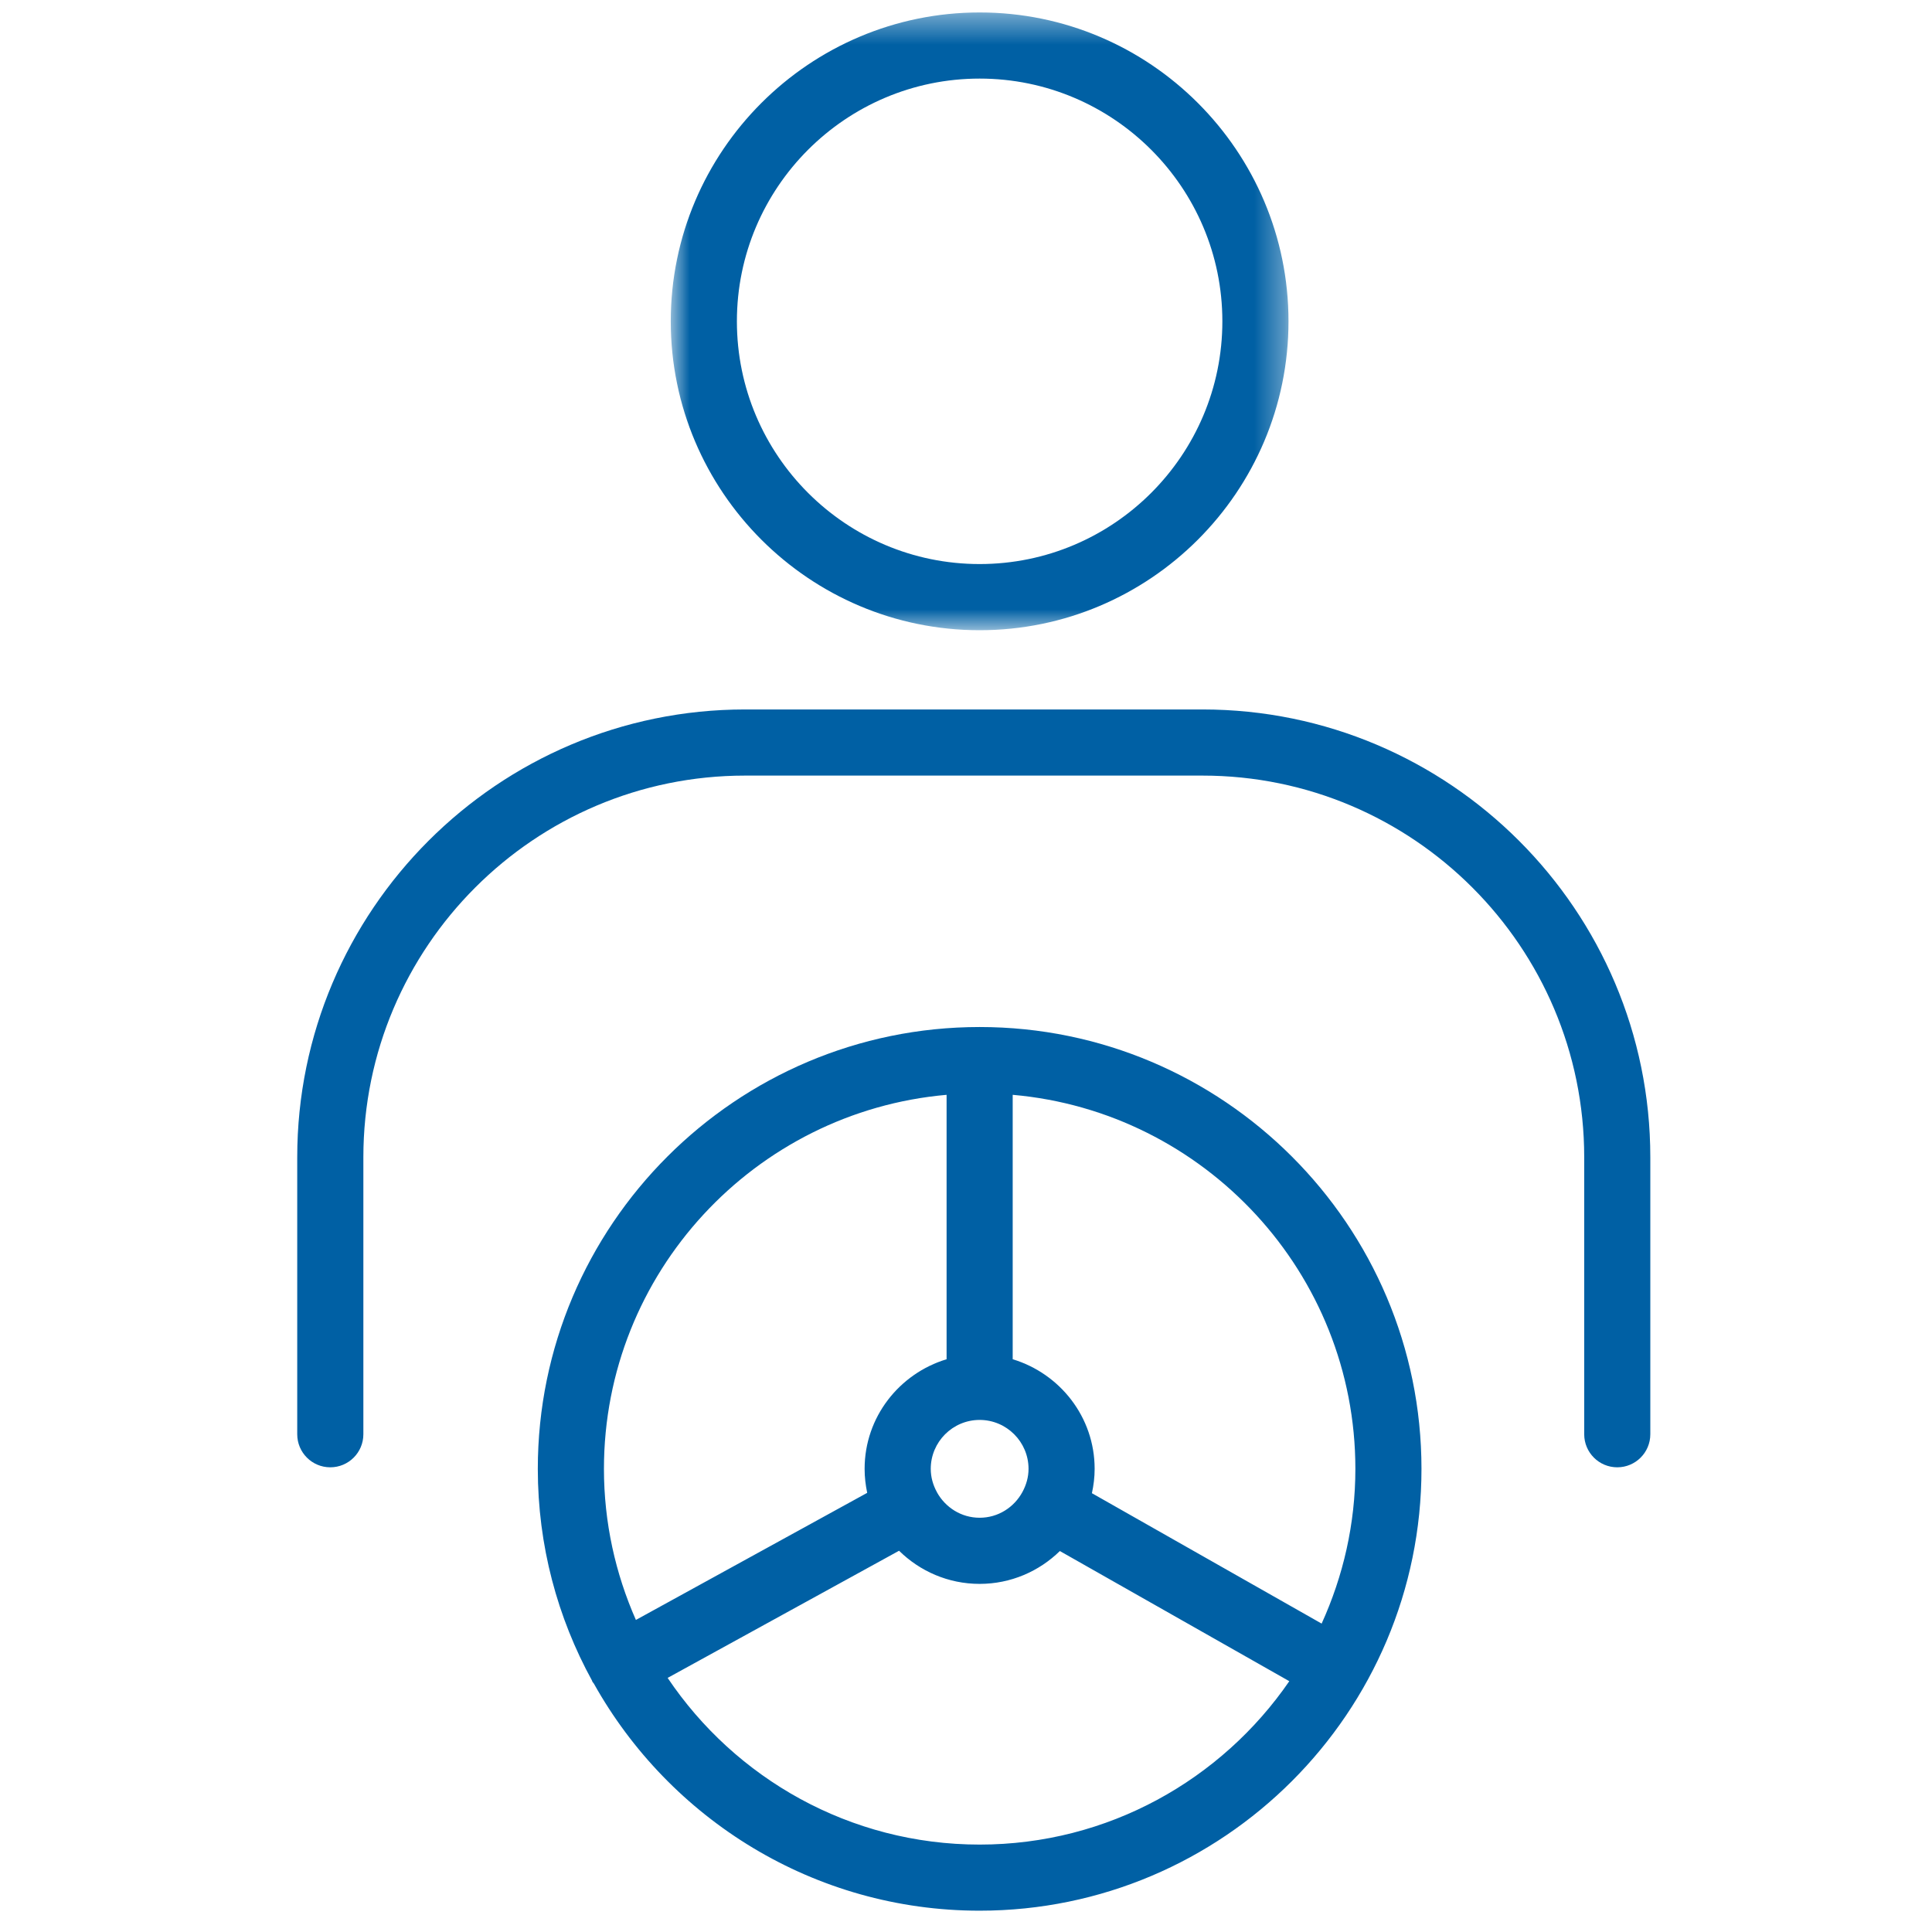
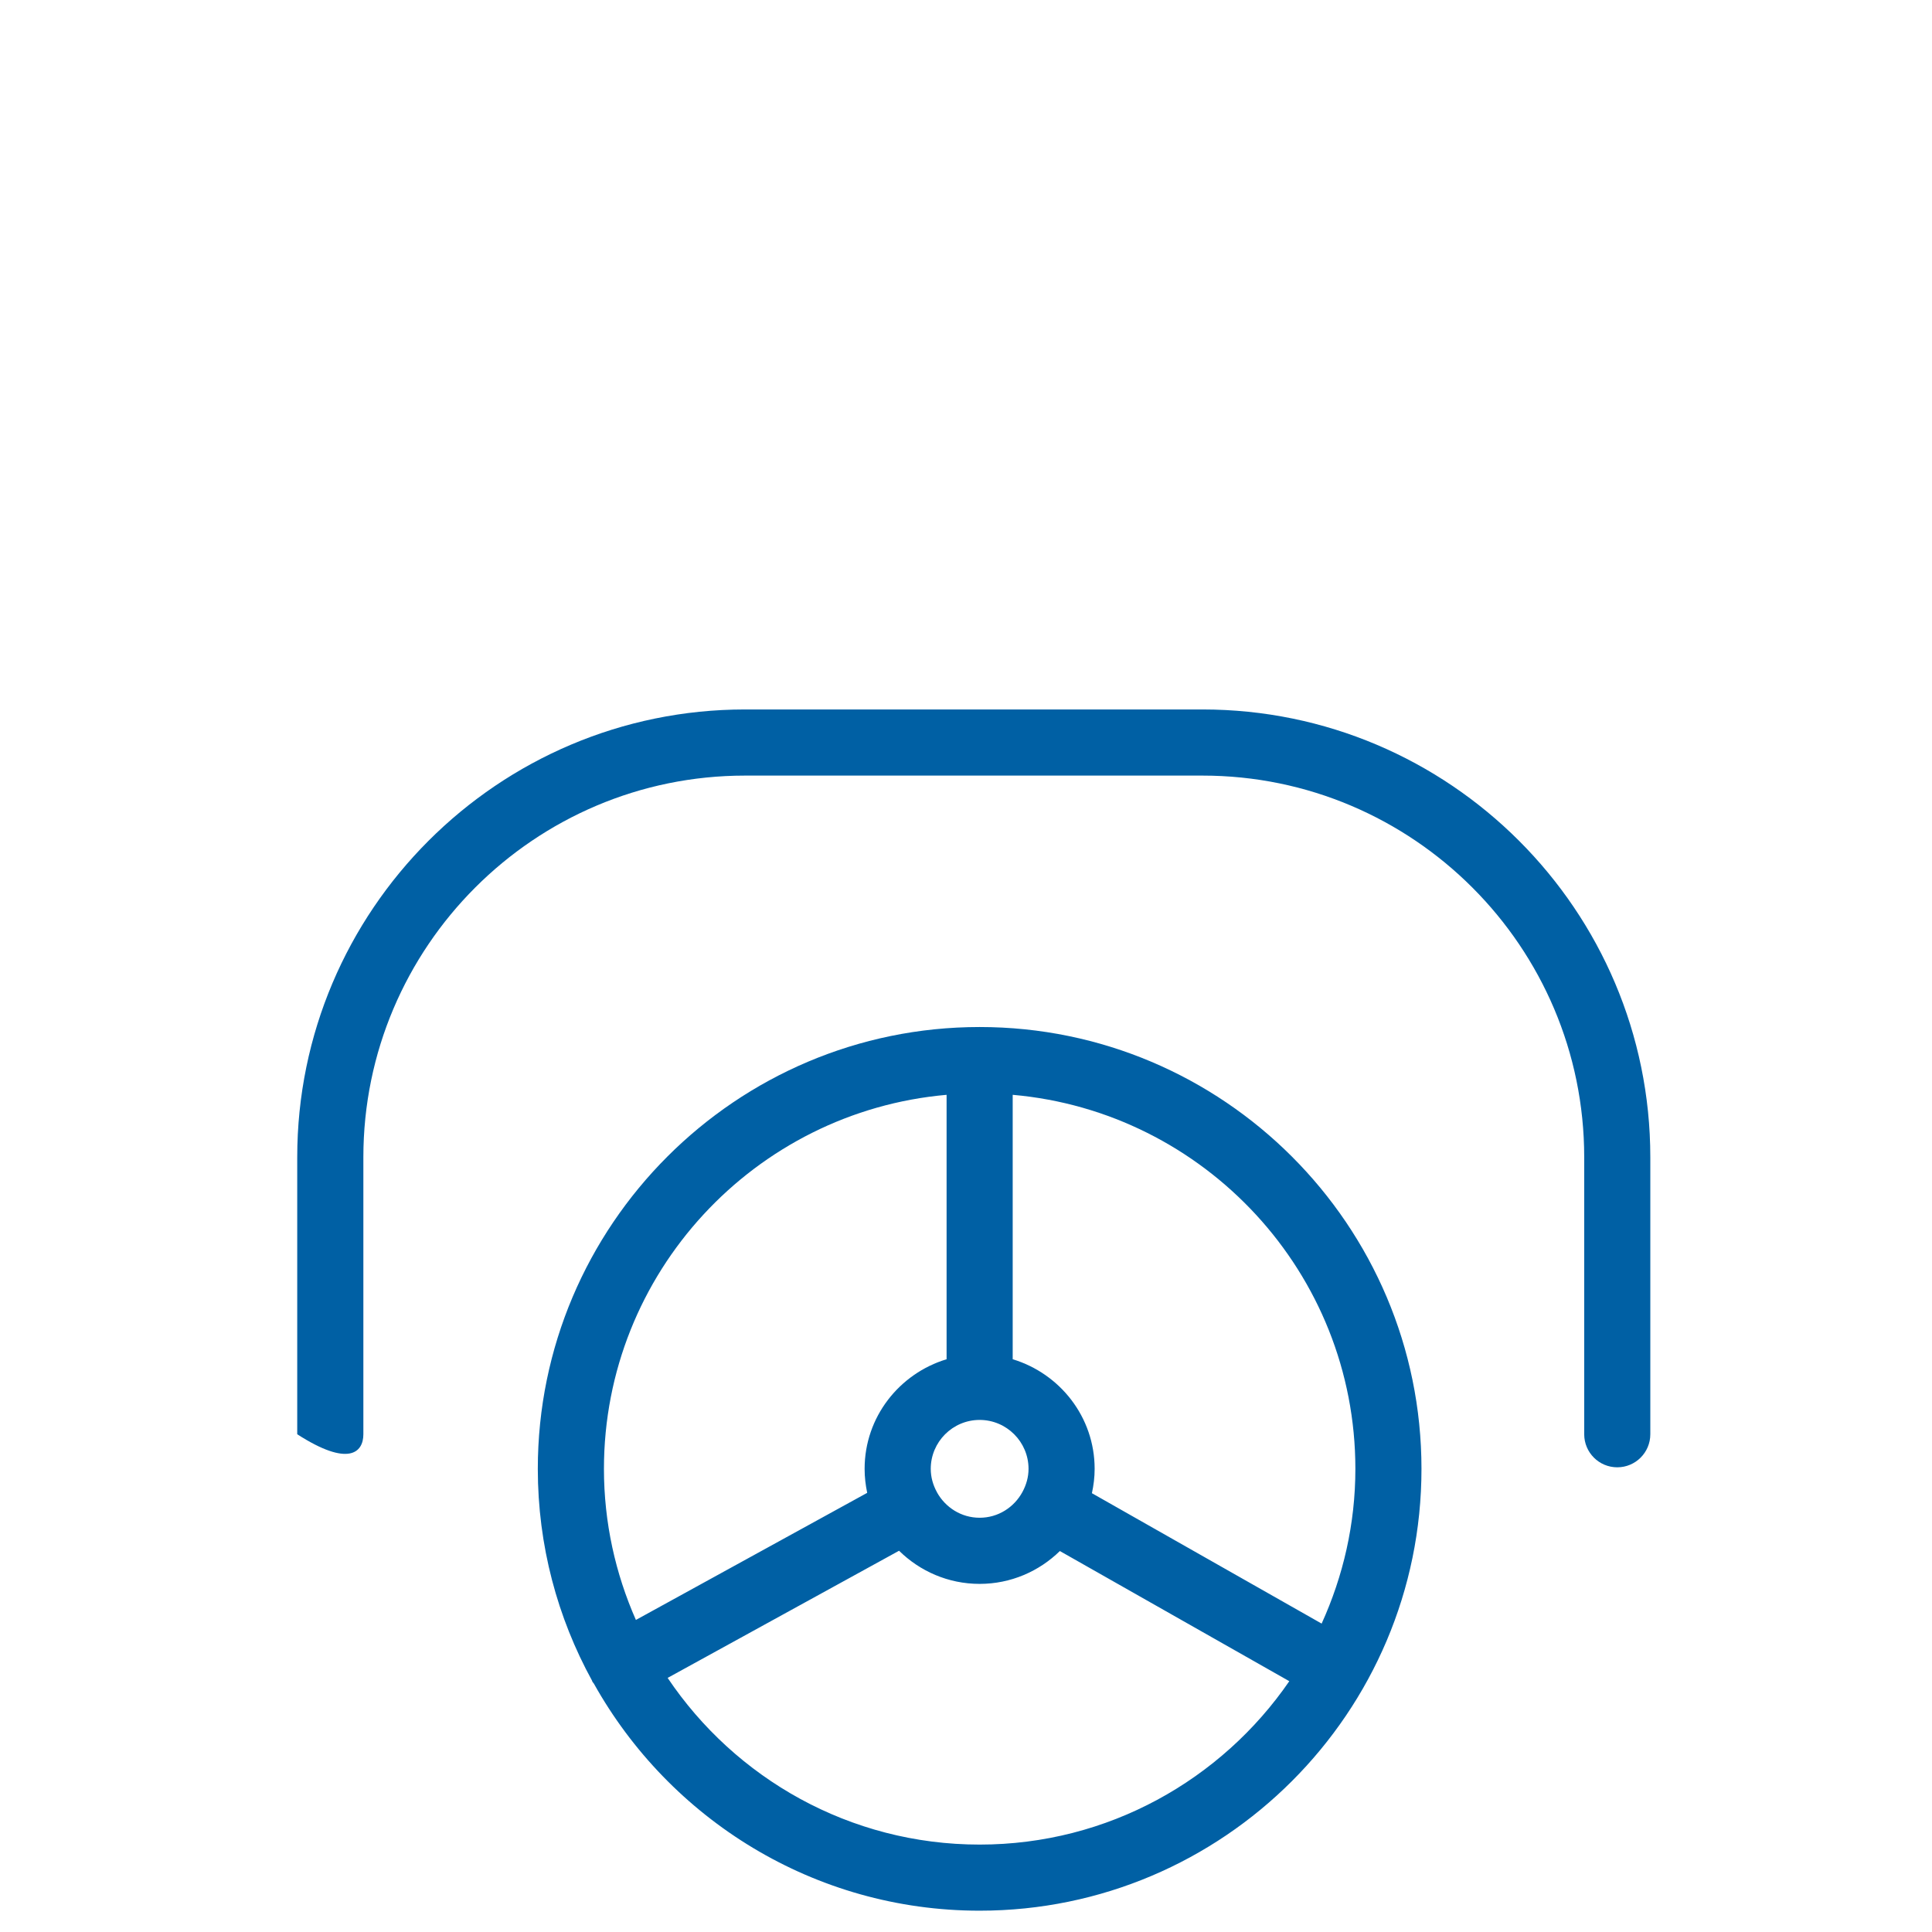
<svg xmlns="http://www.w3.org/2000/svg" xmlns:xlink="http://www.w3.org/1999/xlink" width="65px" height="65px" viewBox="0 0 65 65" version="1.1">
  <title>Dedicated_Fleet BLUE</title>
  <desc>Created with Sketch.</desc>
  <defs>
-     <polygon id="path-1" points="0.87 0.42 21.653 0.42 21.653 21.203 0.87 21.203" />
-   </defs>
+     </defs>
  <g id="Dedicated_Fleet-BLUE" stroke="none" stroke-width="1" fill="none" fill-rule="evenodd">
    <g id="Group-69" transform="translate(21.697, 0)">
      <mask id="mask-2" fill="white">
        <use xlink:href="#path-1" />
      </mask>
      <g id="Clip-68" />
      <path d="M11.262,2.644 C15.765,2.644 19.428,6.308 19.428,10.81 C19.428,15.315 15.765,18.977 11.262,18.977 C6.758,18.977 3.095,15.315 3.095,10.81 C3.095,6.308 6.758,2.644 11.262,2.644 M11.262,21.203 C16.991,21.203 21.653,16.541 21.653,10.81 C21.653,5.082 16.991,0.419 11.262,0.419 C5.533,0.419 0.87,5.082 0.87,10.81 C0.87,16.541 5.533,21.203 11.262,21.203" id="Fill-67" fill="#0060A4" mask="url(#mask-2)" />
    </g>
    <path d="M44.465,54.624 L36.736,50.237 C36.794,49.973 36.828,49.7 36.828,49.418 C36.828,47.674 35.66,46.212 34.071,45.73 L34.071,36.834 C40.522,37.4 45.6,42.824 45.6,49.418 C45.6,51.275 45.188,53.034 44.465,54.624 M32.959,62.059 C28.59,62.059 24.734,59.83 22.462,56.451 L30.248,52.173 C30.947,52.861 31.903,53.288 32.959,53.288 C34.01,53.288 34.961,52.864 35.658,52.183 L43.377,56.562 C41.096,59.878 37.278,62.059 32.959,62.059 M31.847,36.834 L31.847,45.73 C30.257,46.212 29.089,47.674 29.089,49.418 C29.089,49.695 29.121,49.964 29.176,50.225 L21.394,54.501 C20.707,52.943 20.319,51.227 20.319,49.418 C20.319,42.824 25.397,37.4 31.847,36.834 M34.406,50.183 C34.404,50.186 34.402,50.187 34.401,50.189 C34.399,50.193 34.399,50.197 34.397,50.2 C34.117,50.712 33.582,51.063 32.959,51.063 C32.342,51.063 31.81,50.718 31.527,50.214 C31.526,50.211 31.527,50.207 31.525,50.203 C31.523,50.2 31.52,50.198 31.518,50.195 C31.392,49.963 31.314,49.701 31.314,49.418 C31.314,48.511 32.052,47.772 32.959,47.772 C33.866,47.772 34.604,48.511 34.604,49.418 C34.604,49.695 34.528,49.953 34.406,50.183 M32.959,34.553 C24.763,34.553 18.094,41.222 18.094,49.418 C18.094,51.998 18.757,54.426 19.918,56.542 C19.923,56.553 19.922,56.564 19.928,56.574 C19.943,56.601 19.964,56.62 19.981,56.645 C22.525,61.196 27.386,64.283 32.959,64.283 C41.155,64.283 47.824,57.614 47.824,49.418 C47.824,41.222 41.155,34.553 32.959,34.553" id="Fill-70" fill="#0060A4" />
-     <path d="M40.458,23.869 L25.065,23.869 C16.759,23.869 10,30.628 10,38.934 L10,48.254 C10,48.868 10.498,49.366 11.112,49.366 C11.727,49.366 12.225,48.868 12.225,48.254 L12.225,38.934 C12.225,31.853 17.984,26.094 25.065,26.094 L40.458,26.094 C47.539,26.094 53.299,31.853 53.299,38.934 L53.299,48.254 C53.299,48.868 53.797,49.366 54.411,49.366 C55.025,49.366 55.523,48.868 55.523,48.254 L55.523,38.934 C55.523,30.628 48.765,23.869 40.458,23.869" id="Fill-72" fill="#0060A4" />
+     <path d="M40.458,23.869 L25.065,23.869 C16.759,23.869 10,30.628 10,38.934 L10,48.254 C11.727,49.366 12.225,48.868 12.225,48.254 L12.225,38.934 C12.225,31.853 17.984,26.094 25.065,26.094 L40.458,26.094 C47.539,26.094 53.299,31.853 53.299,38.934 L53.299,48.254 C53.299,48.868 53.797,49.366 54.411,49.366 C55.025,49.366 55.523,48.868 55.523,48.254 L55.523,38.934 C55.523,30.628 48.765,23.869 40.458,23.869" id="Fill-72" fill="#0060A4" />
  </g>
</svg>